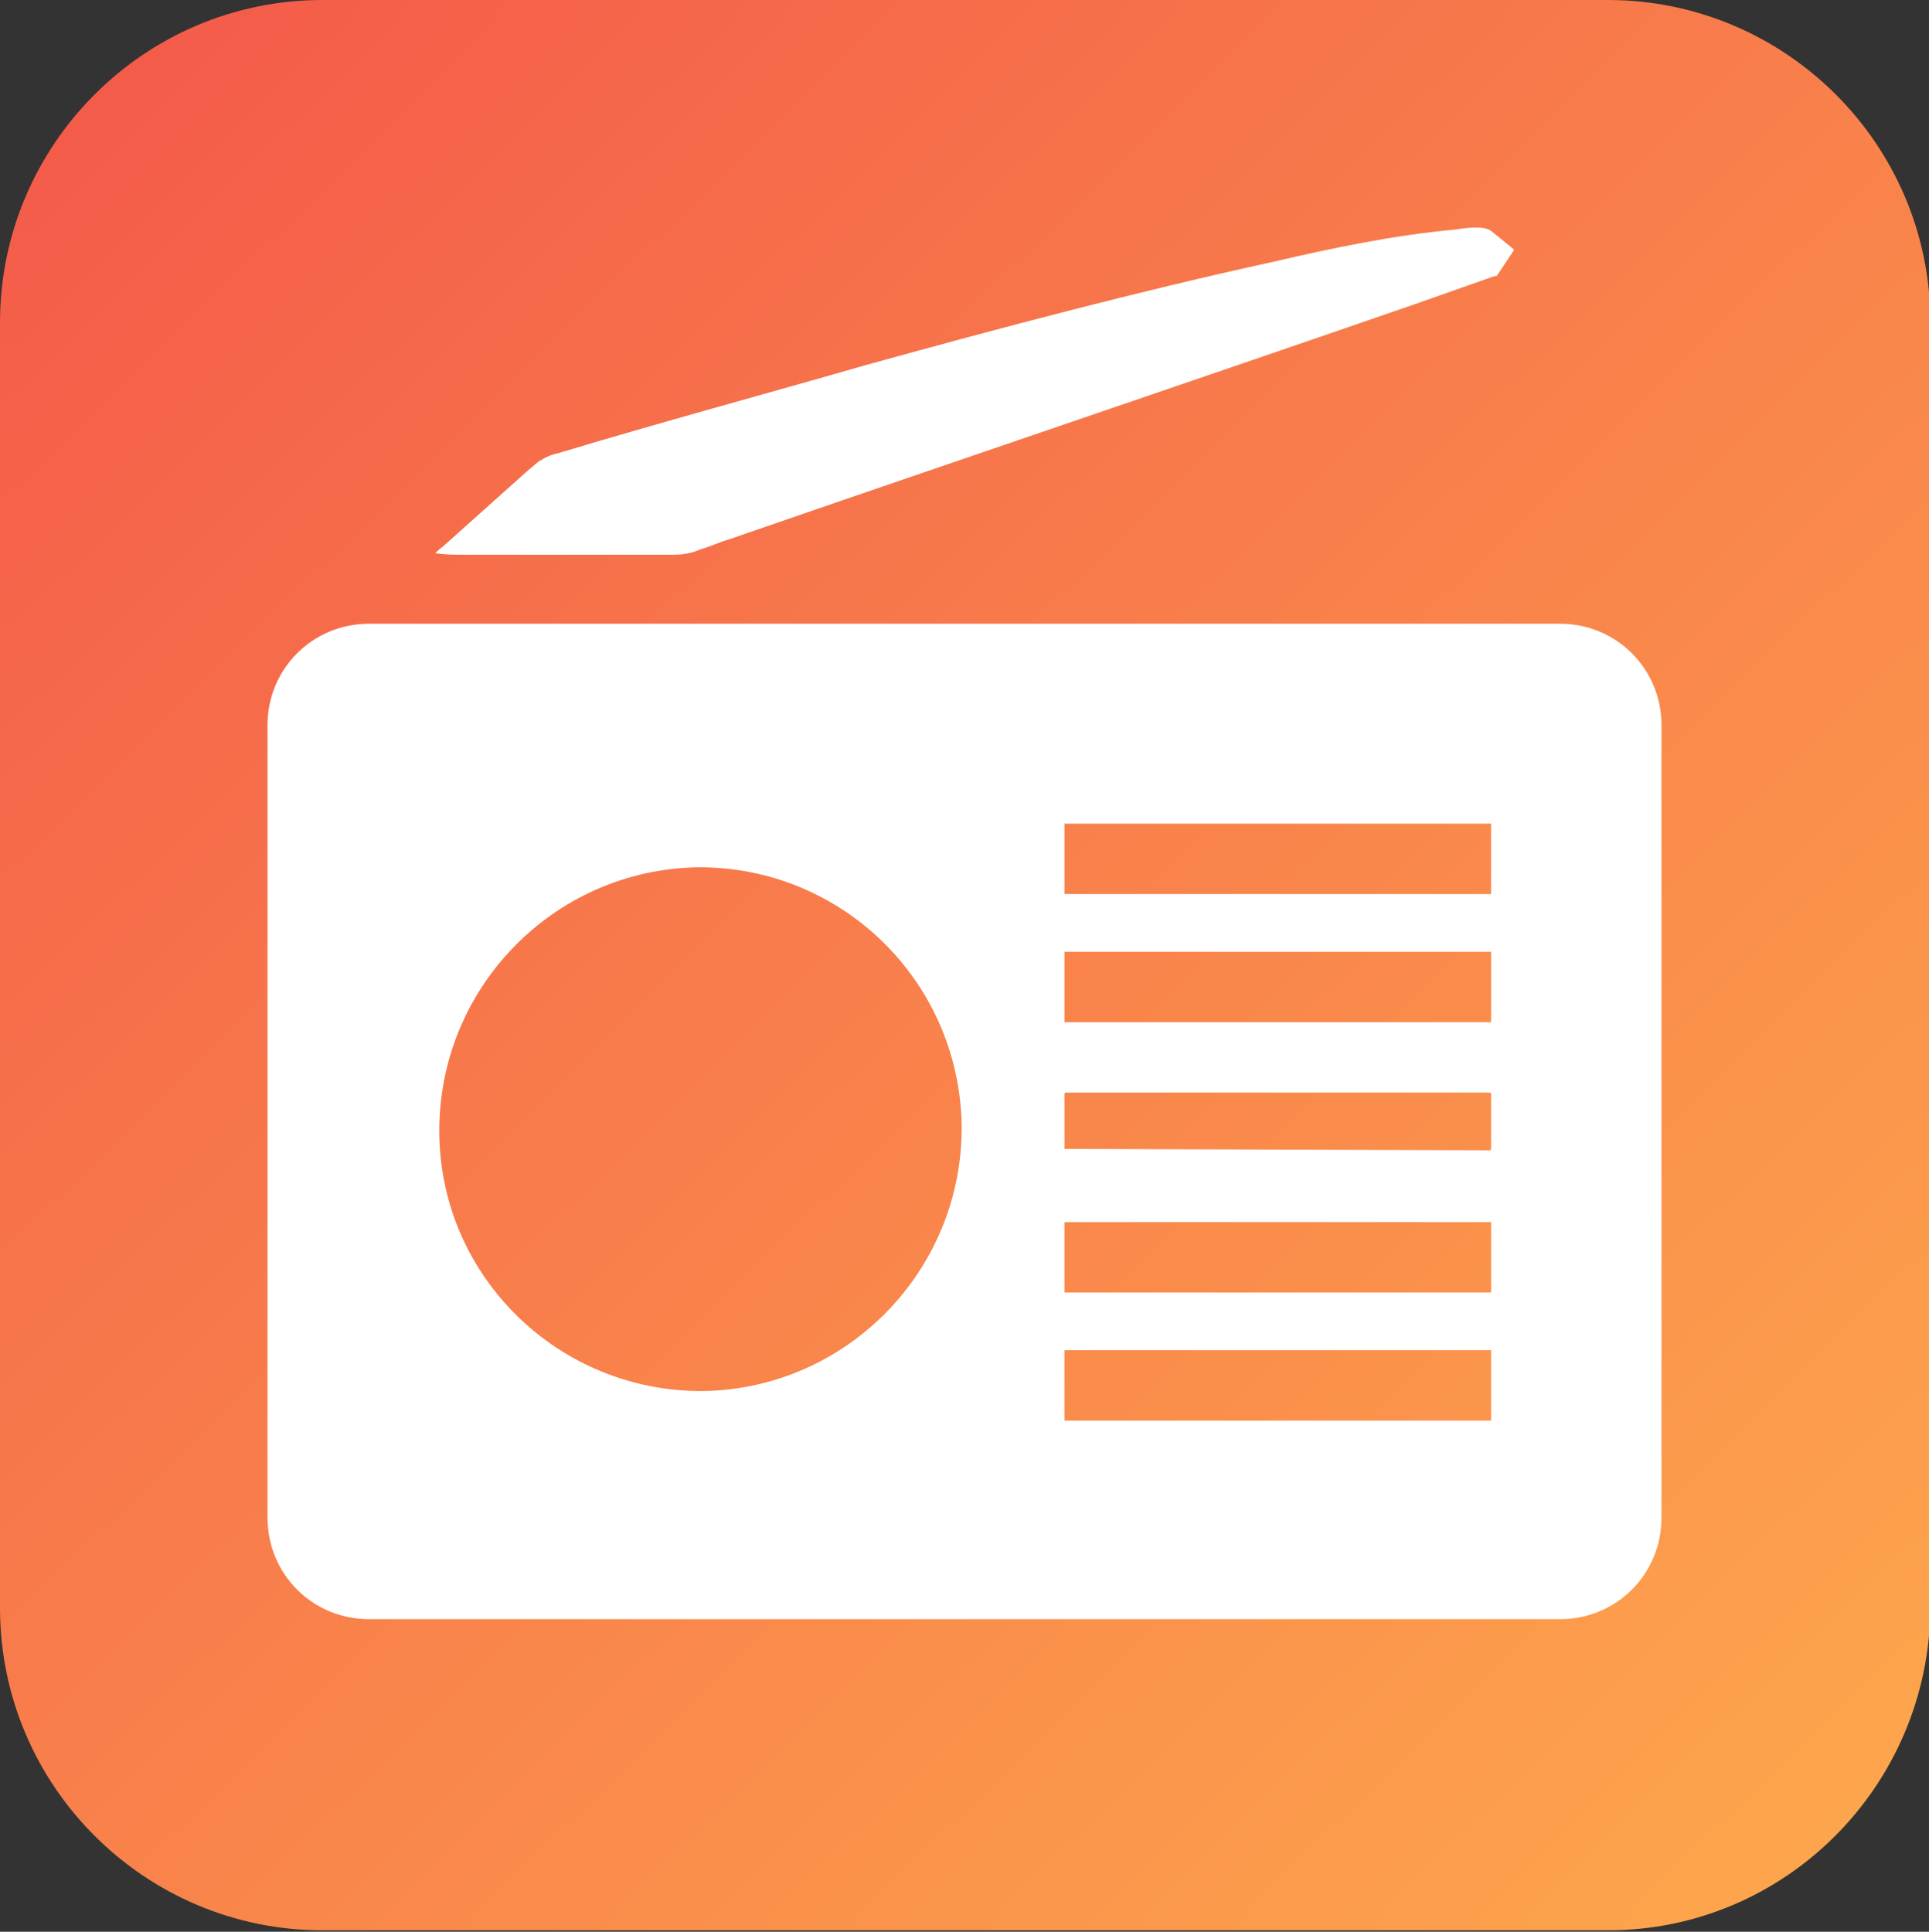
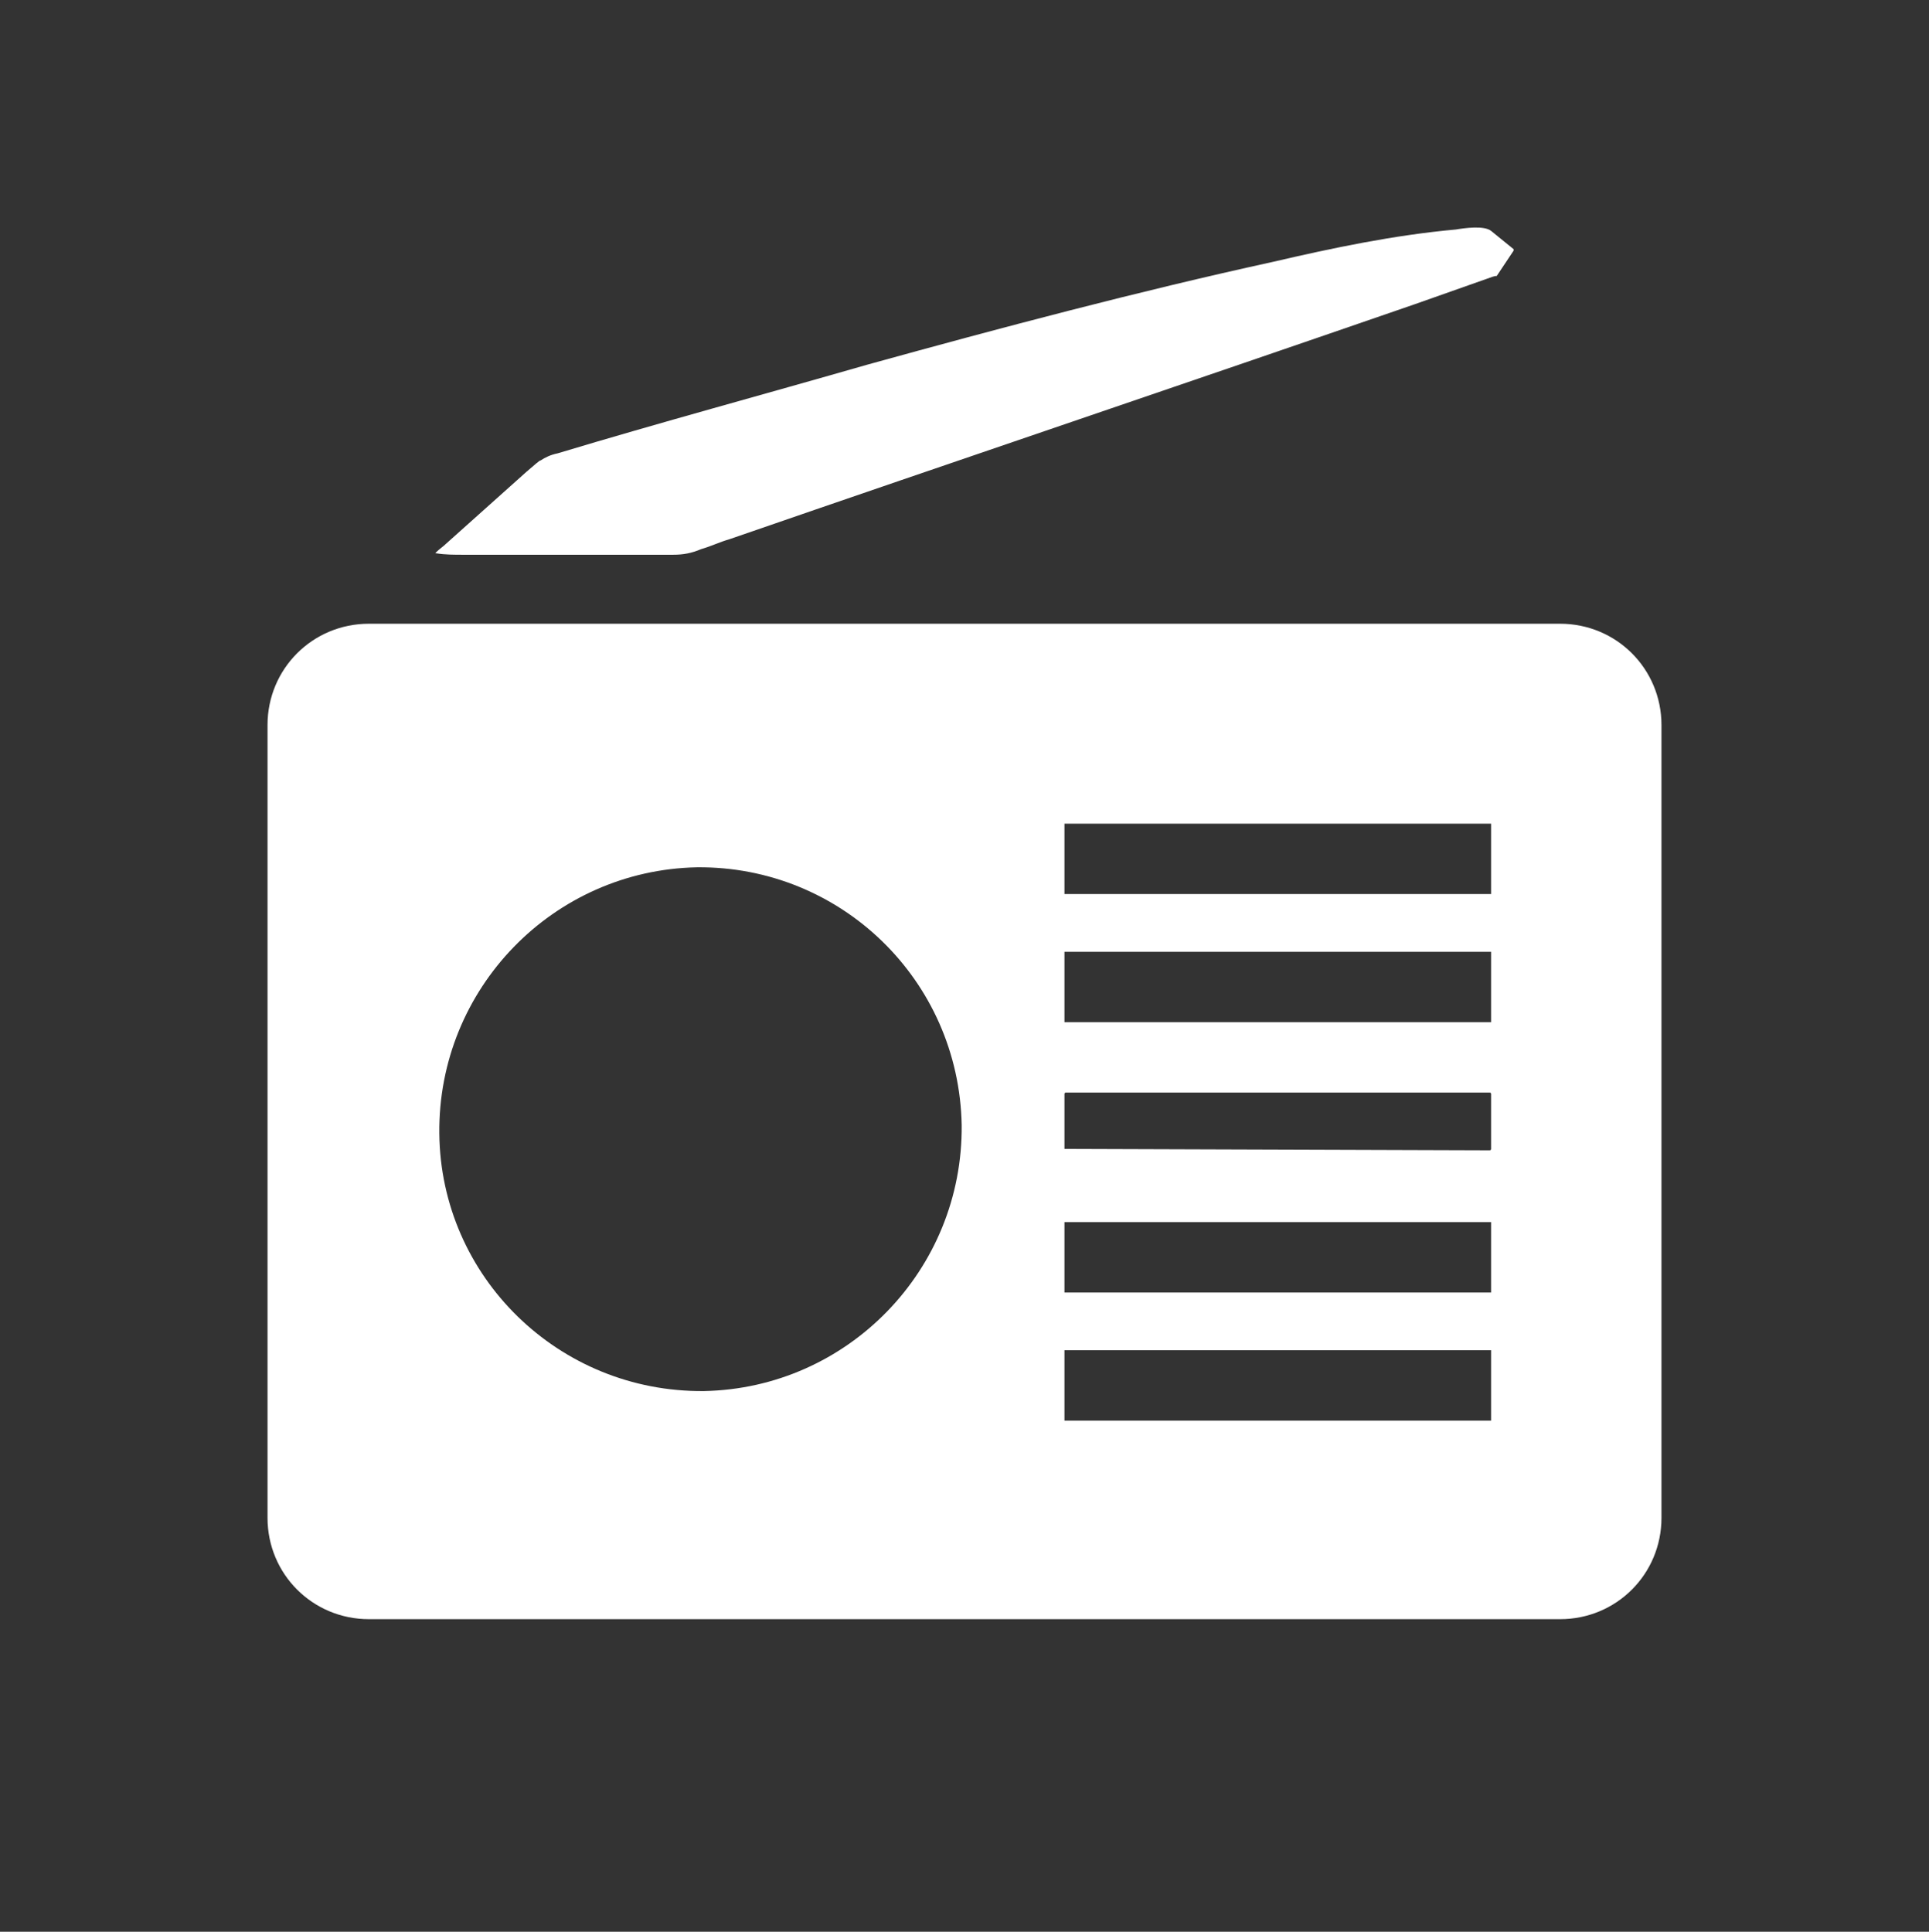
<svg xmlns="http://www.w3.org/2000/svg" viewBox="0 0 137 137.2">
  <rect x="0" y="0" width="137" height="137.2" fill="#333333" stroke="none" />
  <linearGradient id="a" x1="7.875" x2="129.21" y1="6.345" y2="130.791" gradientUnits="userSpaceOnUse">
    <stop offset="0" stop-color="#f45c4a" />
    <stop offset="1" stop-color="#fda54c" />
  </linearGradient>
  <linearGradient id="b" x1="7.526" x2="129.559" y1="5.987" y2="131.149" gradientUnits="userSpaceOnUse">
    <stop offset="0" stop-color="#f45c4a" />
    <stop offset="1" stop-color="#fda54c" />
  </linearGradient>
-   <path fill="url(#a)" stroke="url(#b)" stroke-miterlimit="10" d="M114.2 136.6H22.9c-12.3 0-22.4-10-22.4-22.4V22.9C.5 10.6 10.5.5 22.9.5h91.3c12.3 0 22.4 10 22.4 22.4v91.3c-.1 12.4-10.1 22.4-22.4 22.4z" />
  <path fill="#fff" d="M105.6 19.8l-5.1 1.8C84.3 27.2 68 32.7 51.8 38.3c-.7.2-1.3.5-2 .7-.7.3-1.3.4-2 .4H32.9c-.6 0-1.3 0-1.9-.1-.1 0-.1 0 0-.1.2-.2.5-.4.7-.6l5.7-5.1c.6-.5.9-.8 1-.8.3-.2.7-.4 1.2-.5 7.3-2.2 14.7-4.2 22-6.3 9.4-2.6 19.2-5.2 28.8-7.3 4.3-1 8.6-1.9 13-2.3.6-.1 2-.3 2.5.1s1.1.9 1.6 1.3v.1l-1.2 1.8c-.2 0-.4.1-.7.2zM19 51.5c0-4 3.2-7.2 7.2-7.2h84.6c4 0 7.2 3.2 7.2 7.2v56.3c0 4-3.2 7.2-7.2 7.2H26.2c-4 0-7.2-3.2-7.2-7.2V51.5zm56.6 12h30.3v-5H75.6v5zM50 98.8c10.2-.2 18.4-8.6 18.3-18.9-.2-10.3-8.6-18.4-18.8-18.3-10.2.2-18.4 8.6-18.3 18.9.1 10.2 8.5 18.4 18.8 18.3zm25.6-26.2h30.3v-5H75.6v5zm0 9c0 .1 0 .1 0 0l30.2.1s.1 0 .1-.1v-3.9s0-.1-.1-.1H75.7s-.1 0-.1.1v3.9zm0 10.2h30.3v-5H75.6v5zm0 9.1h30.3v-5H75.6v5z" />
</svg>